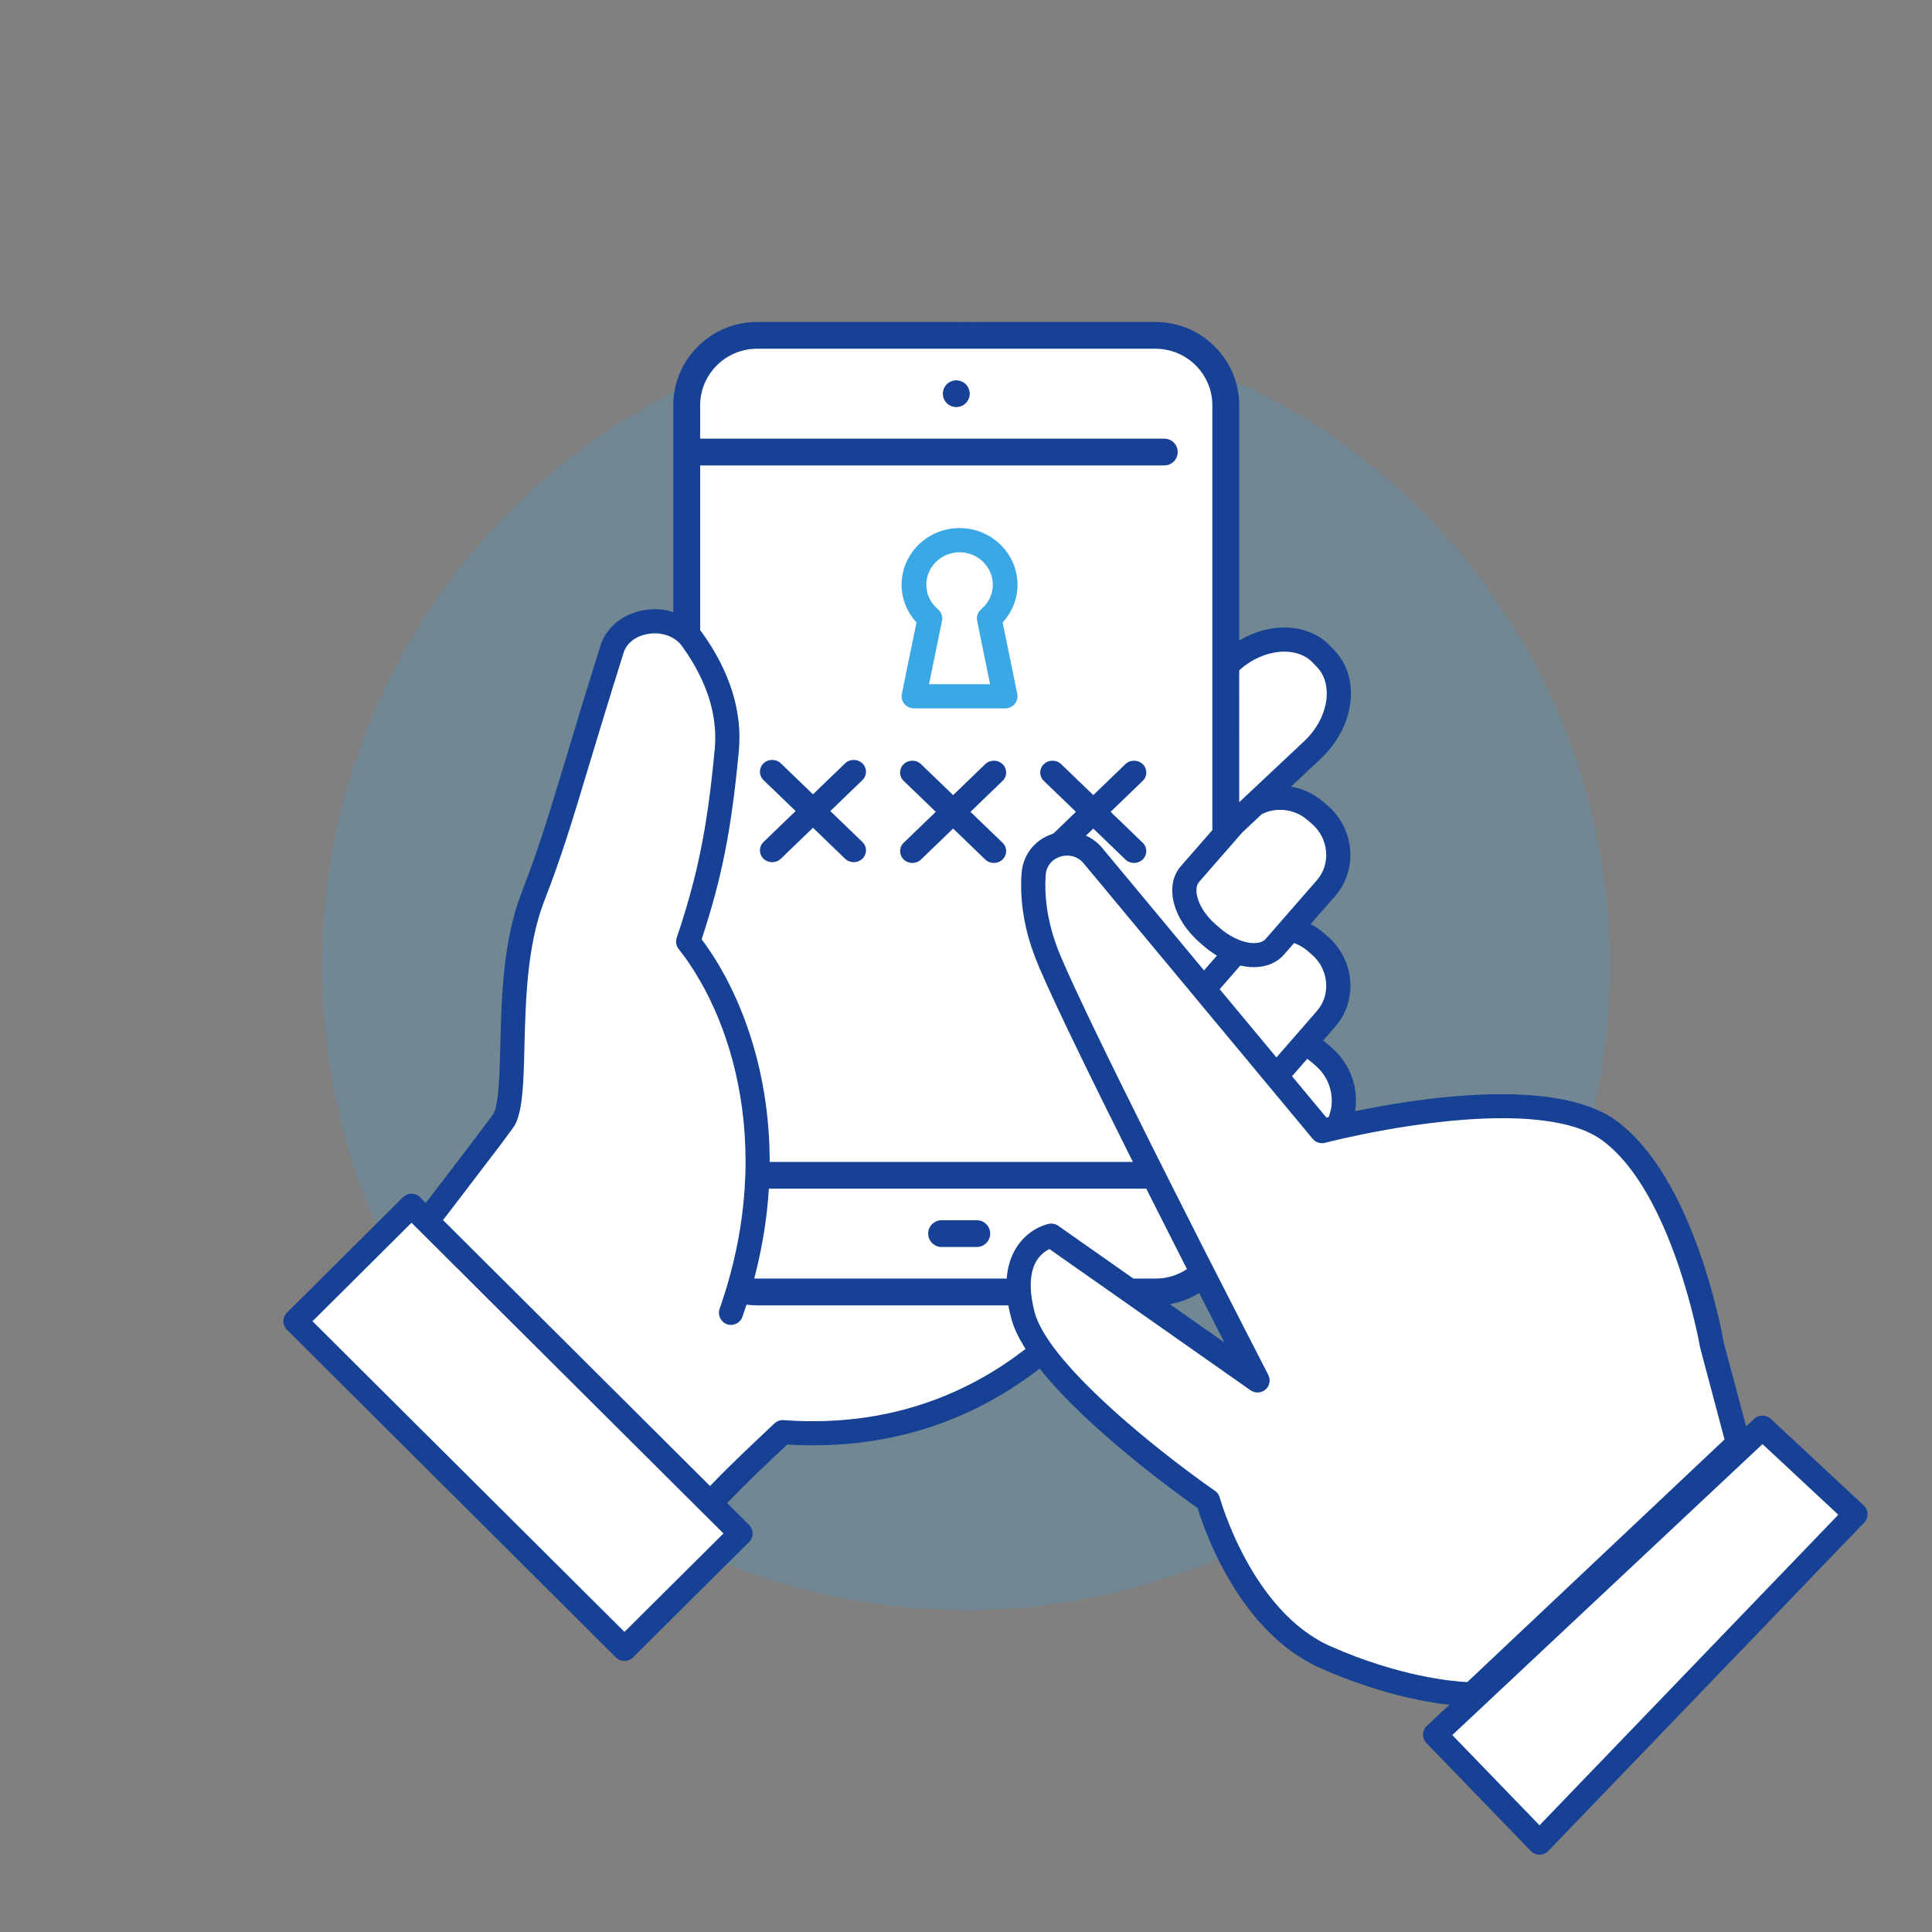
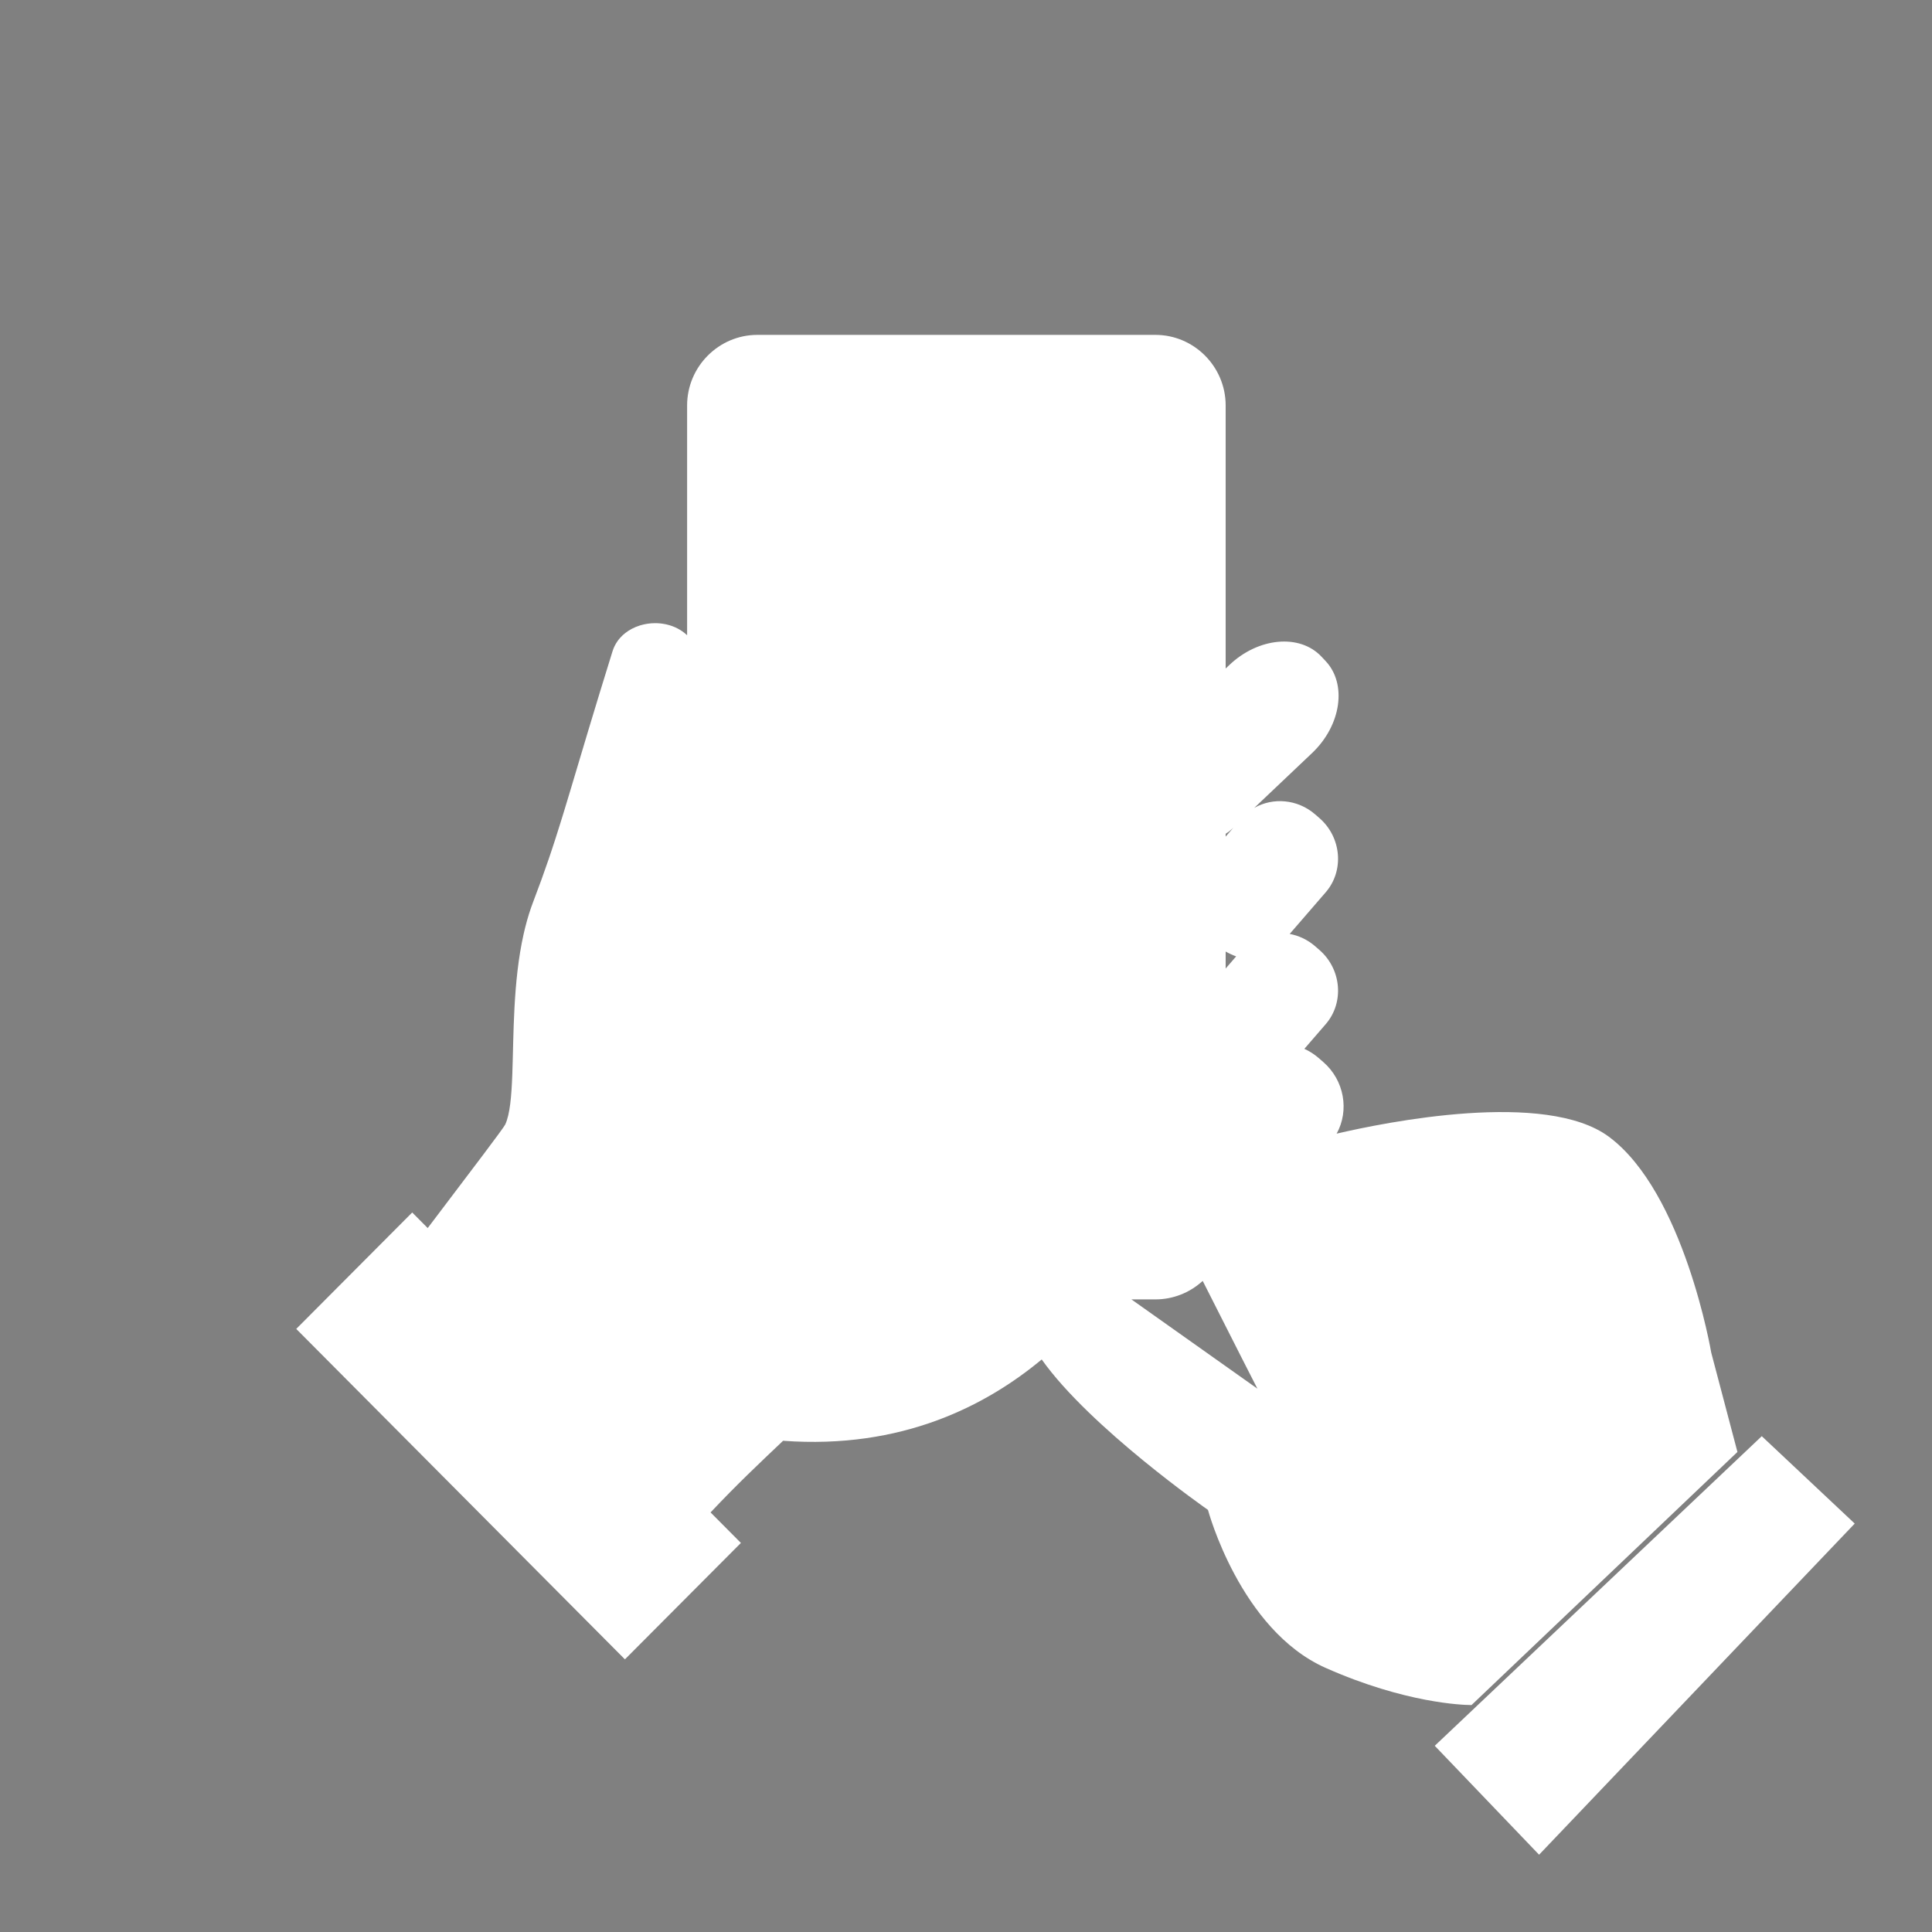
<svg xmlns="http://www.w3.org/2000/svg" width="300" height="300" viewBox="0 0 300 300" fill="none">
  <rect x="0" y="0" width="300" height="300" fill="#808080" stroke="none" />
-   <circle cx="150" cy="150" r="100" fill="#39A8E5" fill-opacity="0.2" />
  <path fill-rule="evenodd" clip-rule="evenodd" d="M273.568 223.009L288 236.579L238.988 288L222.788 271.085L273.568 223.009ZM79.55 166.839C79.776 160.719 79.646 152.476 81.303 145.07C81.347 144.876 81.392 144.682 81.438 144.49L81.563 143.976C81.907 142.61 82.316 141.278 82.806 140C83.712 137.634 84.483 135.502 85.202 133.394L85.416 132.762C85.431 132.716 85.447 132.669 85.463 132.623C85.483 132.564 85.503 132.505 85.522 132.446L85.733 131.814C85.803 131.603 85.872 131.392 85.941 131.18L86.045 130.863C86.121 130.631 86.196 130.398 86.271 130.164C86.517 129.4 86.762 128.625 87.01 127.83C87.171 127.312 87.334 126.786 87.499 126.248C87.654 125.743 87.811 125.228 87.97 124.7C88.212 123.904 88.46 123.08 88.717 122.221C90.273 117.029 92.179 110.557 95.11 101.137C95.289 100.561 95.551 100.038 95.878 99.57C96.02 99.369 96.173 99.177 96.338 98.997C96.56 98.753 96.801 98.528 97.06 98.323C97.385 98.064 97.736 97.837 98.107 97.642C98.494 97.438 98.903 97.269 99.326 97.135L99.551 97.067C100.231 96.875 100.944 96.773 101.659 96.766C102.216 96.761 102.774 96.813 103.319 96.925L103.552 96.976C104.691 97.246 105.766 97.78 106.647 98.596C106.652 98.6 106.656 98.604 106.66 98.608L106.66 98.608L106.695 98.641L106.695 62.959C106.695 56.931 111.604 52 117.603 52H179.413C185.413 52 190.32 56.931 190.32 62.959L190.319 103.805L190.888 103.267C195.383 98.98 201.813 98.383 205.176 101.942L205.83 102.636C209.194 106.193 208.267 112.613 203.773 116.901L194.757 125.451C197.656 123.791 201.476 124.082 204.202 126.444L204.871 127.024C208.303 130 208.755 135.178 205.873 138.533L200.263 145.019C201.671 145.281 203.037 145.912 204.203 146.923L204.871 147.503C208.304 150.478 208.757 155.657 205.875 159.011L202.542 162.863C203.322 163.217 204.066 163.689 204.747 164.279L205.476 164.91C208.759 167.757 209.538 172.455 207.553 176.031C215.233 174.241 240.024 169.226 249.837 176.521C261.517 185.205 265.719 210.034 265.719 210.034L269.788 225.461L228.501 264.758L228.372 264.758C227.206 264.748 218.237 264.487 205.851 258.993C192.556 253.096 187.572 234.455 187.572 234.455C187.572 234.455 169.27 221.704 161.757 211.097C153.139 218.25 140.072 225.082 121.596 223.722C117.812 227.312 114.448 230.484 110.336 234.848L115.047 239.586L97.038 257.664L46 206.352L64.008 188.273L66.414 190.693L66.535 190.532C66.812 190.166 67.09 189.799 67.368 189.432L67.924 188.698C73.112 181.847 78.191 175.178 78.452 174.614C79.181 173.043 79.421 170.288 79.549 166.867L79.549 166.868L79.55 166.839ZM186.754 198.899L186.616 199.022C184.691 200.73 182.167 201.769 179.413 201.769H175.686L195.246 215.629C195.246 215.629 191.621 208.545 186.754 198.899ZM190.32 147.754L190.319 150.39L191.948 148.508C191.407 148.311 190.861 148.059 190.32 147.754ZM191.528 128.513L191.353 128.68C191.034 128.984 190.688 129.248 190.32 129.471L190.319 129.91L191.528 128.513Z" fill="white" />
-   <path fill-rule="evenodd" clip-rule="evenodd" d="M144.261 106.243H153.739L151.725 96.393C151.588 95.73 151.828 95.046 152.352 94.604C153.518 93.617 154.16 92.268 154.16 90.805C154.16 88.021 151.845 85.756 149 85.756C146.154 85.756 143.839 88.021 143.839 90.805C143.839 92.268 144.482 93.617 145.648 94.604C146.172 95.046 146.412 95.73 146.275 96.393L144.261 106.243ZM156.08 110H141.92C141.345 110 140.8 109.747 140.435 109.312C140.07 108.877 139.924 108.305 140.038 107.753L142.307 96.649C140.829 95.039 140 92.963 140 90.805C140 85.949 144.037 82 149 82C153.963 82 158 85.949 158 90.805C158 92.963 157.171 95.039 155.693 96.649L157.963 107.753C158.076 108.305 157.93 108.877 157.565 109.312C157.2 109.747 156.655 110 156.08 110Z" fill="#39A8E5" />
-   <path fill-rule="evenodd" clip-rule="evenodd" d="M152.985 118.658C153.729 117.941 154.935 117.94 155.679 118.658C156.423 119.375 156.423 120.538 155.679 121.255L150.694 126.06L155.679 130.865C156.423 131.582 156.423 132.745 155.679 133.462C155.306 133.82 154.819 134 154.332 134C153.844 134 153.358 133.821 152.985 133.462L148.001 128.657L143.016 133.462C142.644 133.82 142.158 134 141.67 134C141.182 134 140.695 133.821 140.323 133.462C139.579 132.745 139.579 131.582 140.323 130.865L145.307 126.06L140.323 121.255C139.579 120.538 139.579 119.375 140.323 118.658C141.067 117.941 142.272 117.94 143.016 118.658L148.001 123.463L152.985 118.658ZM131.222 118.538C131.966 117.821 133.171 117.82 133.915 118.538C134.659 119.255 134.659 120.418 133.915 121.135L128.93 125.939L133.915 130.745C134.659 131.462 134.659 132.625 133.915 133.342C133.543 133.7 133.056 133.88 132.569 133.88C132.081 133.88 131.594 133.701 131.222 133.342L126.237 128.537L121.252 133.342C120.88 133.7 120.392 133.88 119.905 133.88C119.417 133.88 118.929 133.701 118.558 133.342C117.814 132.625 117.814 131.462 118.558 130.745L123.543 125.939L118.558 121.135C117.814 120.418 117.814 119.255 118.558 118.538C119.302 117.821 120.508 117.82 121.252 118.538L126.237 123.343L131.222 118.538ZM166.889 131.428C167.528 130.812 168.486 129.888 169.764 128.657L174.749 133.462C175.121 133.821 175.608 134 176.096 134C176.583 134 177.069 133.82 177.442 133.462C178.186 132.745 178.186 131.583 177.442 130.865L172.457 126.06L177.442 121.255C178.186 120.538 178.186 119.375 177.442 118.657C176.698 117.94 175.493 117.941 174.749 118.657L169.764 123.463L164.779 118.657C164.035 117.94 162.83 117.941 162.086 118.657C161.342 119.375 161.342 120.538 162.086 121.255L167.071 126.06L162.086 130.865L166.889 131.428ZM162.086 130.865L166.976 131.551Z" fill="#164194" />
-   <path fill-rule="evenodd" clip-rule="evenodd" d="M179.429 50C186.595 50 192.426 55.813 192.426 62.946L192.425 99.451C197.218 96.603 202.93 96.744 206.369 100.108L206.58 100.323L207.227 101.008C209.26 103.136 210.116 106.105 209.646 109.366C209.198 112.459 207.582 115.449 205.099 117.796L200.461 122.158C202.254 122.449 203.984 123.227 205.464 124.493L206.131 125.063C208.166 126.819 209.417 129.238 209.646 131.885C209.887 134.553 209.063 137.127 207.331 139.121L203.513 143.492C204.202 143.834 204.858 144.281 205.463 144.8L206.131 145.381C208.165 147.125 209.418 149.545 209.657 152.192C209.887 154.86 209.063 157.435 207.331 159.429L205.454 161.578C205.641 161.713 205.829 161.858 206.007 162.014L206.736 162.647C208.927 164.516 210.262 167.112 210.512 169.956C210.585 170.839 210.564 171.701 210.418 172.542C220.567 170.444 241.689 167.184 251.035 174.068C262.957 182.851 267.327 206.523 267.651 208.412L271.136 221.489L272.388 220.316C273.111 219.638 274.235 219.639 274.959 220.311L289.405 233.769C289.77 234.111 289.985 234.583 289.999 235.084C290.012 235.582 289.825 236.066 289.477 236.427L240.415 287.424C240.062 287.79 239.572 288 239.061 288H239.059C238.549 288 238.06 287.792 237.706 287.427L221.491 270.651C221.144 270.291 220.954 269.808 220.966 269.31C220.978 268.811 221.191 268.337 221.556 267.996L225.048 264.722C221.045 264.27 213.935 262.945 205.129 259.077C192.468 253.513 187.033 237.68 185.969 234.181C182.945 232.042 168.895 221.919 161.437 212.513L161.075 212.79C152.345 219.438 139.666 225.362 122.239 224.307C119.068 227.277 116.209 229.976 112.904 233.392L112.903 233.391L116.325 236.797C116.669 237.15 116.868 237.618 116.868 238.116C116.868 238.614 116.669 239.092 116.325 239.434L98.291 257.364C97.926 257.728 97.446 257.915 96.966 257.915C96.486 257.915 96.007 257.728 95.64 257.364L44.553 206.481C44.197 206.128 44 205.651 44 205.152C44 204.664 44.197 204.187 44.553 203.834L62.576 185.904C63.306 185.177 64.495 185.177 65.225 185.904L66.113 186.796C66.873 185.809 67.624 184.812 68.366 183.848C68.878 183.179 69.4 182.499 69.92 181.82L70.365 181.239L70.807 180.661C73.67 176.917 76.274 173.488 76.688 172.831C77.471 171.067 77.575 166.842 77.69 162.366C77.867 155.131 78.086 146.119 80.965 138.685C83.678 131.677 85.201 126.611 87.734 118.222C89.112 113.623 90.844 107.901 93.243 100.25C94.15 97.374 96.767 95.256 100.084 94.727C101.638 94.478 103.161 94.592 104.548 95.038L104.547 70.255C104.547 70.235 104.546 70.214 104.546 70.193L104.548 70.13L104.549 62.946C104.549 55.919 110.207 50.174 117.235 50.004L117.556 50H179.429ZM273.68 224.24L225.512 269.42L239.056 283.432L285.452 235.207L273.68 224.24ZM168.269 134.065C167.205 132.788 165.703 132.684 164.649 133.016C163.324 133.442 162.469 134.511 162.376 135.871C162.261 137.491 162.313 139.152 162.553 140.845C162.709 142.018 162.96 143.212 163.283 144.417C163.668 145.807 164.159 147.209 164.764 148.631C167.123 154.17 172.338 164.863 177.894 175.997L178.524 177.26C178.84 177.891 179.157 178.524 179.473 179.157L180.107 180.422C180.108 180.422 180.108 180.422 180.108 180.423L180.108 180.422C180.765 181.751 181.432 183.069 182.099 184.388C183.8 187.763 185.469 191.063 187.044 194.168C187.774 195.6 188.483 196.981 189.161 198.31L188.927 197.851L189.161 198.309C193.257 206.35 196.343 212.325 196.866 213.348L196.91 213.435C196.928 213.469 196.938 213.491 196.942 213.499C197.339 214.268 197.161 215.202 196.504 215.773C196.198 216.035 195.827 216.183 195.448 216.218L195.284 216.226C194.903 216.227 194.52 216.115 194.189 215.887L175.402 202.692L175.394 202.685L173.026 201.02L169.958 198.87L169.489 198.539H169.49H169.489L162.949 193.95C162.386 194.23 161.562 194.78 160.947 195.787C160.488 196.545 160.206 197.48 160.102 198.539C159.976 199.753 160.082 201.145 160.404 202.692L160.381 202.572L160.397 202.656L160.404 202.692L160.483 203.055C160.54 203.298 160.602 203.543 160.665 203.792C160.936 204.799 161.447 205.9 162.146 207.062C162.741 208.049 163.471 209.087 164.316 210.146C170.678 218.171 183.195 227.723 188.659 231.492C189.026 231.741 189.286 232.115 189.4 232.54C189.453 232.717 194.335 250.242 206.643 255.651C217.343 260.354 225.469 261.081 227.838 261.195L267.786 223.518L264 209.284C263.99 209.232 263.978 209.18 263.969 209.118C263.927 208.879 259.744 185.135 248.803 177.079C244.421 173.839 235.66 172.863 223.478 174.234C217.48 174.909 211.994 176.009 208.771 176.736L208.771 176.735C207.926 176.925 207.235 177.088 206.73 177.21L206.584 177.246C206.209 177.337 205.955 177.402 205.839 177.433L205.801 177.443C205.781 177.448 205.769 177.451 205.766 177.452L205.602 177.488C205.547 177.498 205.492 177.505 205.437 177.509L205.273 177.515L205.109 177.507C204.621 177.462 204.161 177.228 203.837 176.84L203.825 176.829L197.923 169.728L195.398 166.696L194.032 165.046L191.623 162.149L188.254 158.1L186.887 156.459L184.467 153.542L173.182 139.972L170.418 136.64L168.269 134.065ZM63.901 189.87L63.37 190.398L63.373 190.394L63.37 190.398L48.527 205.163L96.966 253.399L112.34 238.116L110.317 236.102L107.668 233.465L75.218 201.145L72.235 198.165L63.901 189.87ZM100.678 98.423C98.75 98.734 97.311 99.835 96.83 101.37C94.431 108.992 92.711 114.713 91.323 119.302C88.777 127.774 87.235 132.882 84.469 140.025C81.831 146.856 81.612 155.515 81.434 162.461C81.309 167.807 81.206 172.043 80.069 174.473C79.922 174.781 79.474 175.43 77.966 177.435L77.732 177.746C76.439 179.46 74.444 182.075 71.358 186.11C70.796 186.845 70.228 187.588 69.655 188.334L68.792 189.454L73.507 194.147L73.508 194.147L76.501 197.127L76.501 197.127L110.253 230.744C113.643 227.235 116.586 224.484 119.85 221.411L120.257 221.026C120.642 220.663 121.154 220.476 121.685 220.518C138.635 221.753 150.891 215.929 159.247 209.461L158.991 209.052C158.077 207.556 157.399 206.108 157.035 204.747C156.846 204.041 156.691 203.356 156.576 202.692H156.576H117.556C117.142 202.692 116.727 202.674 116.321 202.634L115.919 202.587L115.919 202.588C115.719 203.211 115.5 203.844 115.281 204.477C114.937 205.452 113.874 205.962 112.893 205.63C111.913 205.287 111.402 204.218 111.735 203.241C111.933 202.68 112.121 202.131 112.288 201.581C112.547 200.813 112.787 200.048 113.008 199.288C113.179 198.703 113.339 198.12 113.489 197.542C114.676 193.057 115.355 188.717 115.626 184.575C115.719 183.163 115.771 181.782 115.771 180.422C115.793 169.053 112.758 159.346 108.72 152.326C107.668 150.49 106.551 148.829 105.394 147.375C104.997 146.887 104.883 146.223 105.08 145.631C106.128 142.51 106.982 139.666 107.699 136.849C107.835 136.319 107.965 135.789 108.091 135.259C108.314 134.316 108.523 133.371 108.72 132.414C109.702 127.71 110.379 122.717 110.984 116.322C111.328 112.595 110.578 108.805 108.72 104.995C107.97 103.447 107.041 101.901 105.926 100.354C105.54 99.813 105.06 99.399 104.548 99.098C103.318 98.361 101.857 98.236 100.678 98.423ZM186.209 200.792C184.832 201.622 183.29 202.224 181.641 202.504L181.641 202.505L190.131 208.464L189.87 207.956C188.809 205.892 187.567 203.465 186.209 200.792ZM177.99 184.574L119.392 184.575C119.128 188.741 118.484 193.08 117.364 197.564L117.117 198.527C117.265 198.539 117.41 198.539 117.556 198.539H156.324C156.441 196.861 156.877 195.37 157.608 194.081L157.797 193.763C159.664 190.762 162.541 190.099 162.866 190.036C163.365 189.932 163.898 190.046 164.316 190.337L175.998 198.539H179.429C181.235 198.539 182.913 197.998 184.311 197.064L183.712 195.886C181.899 192.319 179.961 188.48 177.99 184.574H177.99ZM151.672 189.478C152.824 189.478 153.758 190.408 153.758 191.554C153.758 192.7 152.824 193.631 151.672 193.631H146.213C145.06 193.631 144.127 192.7 144.127 191.554C144.127 190.408 145.06 189.478 146.213 189.478H151.672ZM179.429 54.153H117.556C112.685 54.153 108.721 58.097 108.721 62.946L108.72 68.116L180.789 68.116C181.941 68.116 182.875 69.046 182.875 70.193C182.875 71.339 181.941 72.269 180.789 72.269L108.72 72.269L108.72 97.852C108.814 97.956 108.898 98.07 108.981 98.184C113.372 104.299 115.303 110.518 114.718 116.675C113.56 128.883 112.143 136.142 108.95 145.859C114.676 153.47 119.527 165.658 119.516 180.422L175.914 180.422C169.928 168.474 164.092 156.556 161.448 150.413L161.312 150.095C160.436 148.029 159.757 145.984 159.299 143.959C158.954 142.412 158.725 140.876 158.621 139.36C158.537 138.093 158.537 136.837 158.63 135.602C158.84 132.705 160.707 130.348 163.502 129.466C166.287 128.573 169.301 129.445 171.169 131.687L171.471 132.061L175.132 136.453L186.96 150.687L188.253 149.202L188.962 148.392C188.723 148.247 188.482 148.091 188.254 147.926C187.836 147.655 187.439 147.343 187.053 147.012L186.387 146.44C182.079 142.745 180.754 137.502 183.35 134.512L188.254 128.895L188.254 62.946C188.254 58.097 184.29 54.153 179.429 54.153ZM202.982 164.413L200.625 167.111L200.624 167.112L205.975 173.549C206.027 173.538 206.079 173.525 206.133 173.511L206.298 173.466L206.413 173.167C206.736 172.261 206.861 171.278 206.768 170.278C206.611 168.42 205.725 166.707 204.285 165.471L203.555 164.848C203.367 164.693 203.181 164.537 202.981 164.412L202.982 164.413ZM200.947 146.44L199.351 148.257C198.266 149.503 196.619 150.179 194.71 150.179C194.293 150.179 193.855 150.146 193.417 150.085C193.146 150.044 192.873 149.991 192.593 149.93L192.426 150.115L189.391 153.604L192.426 157.248L194.815 160.124L197.401 163.229L198.204 164.194L198.205 164.195L199.154 163.105L199.153 163.104L202.022 159.823L202.022 159.824L204.494 156.978C205.557 155.763 206.059 154.175 205.912 152.524C205.767 150.842 204.974 149.316 203.681 148.205L203.013 147.634C202.386 147.094 201.687 146.7 200.947 146.44ZM198.778 125.748C197.774 125.748 196.784 125.982 195.898 126.446L192.897 129.268L192.426 129.808L188.254 134.584L186.189 136.952C185.239 138.051 185.949 140.793 188.254 143.066C188.441 143.254 188.629 143.43 188.838 143.607L189.505 144.177C190.121 144.706 190.787 145.164 191.477 145.517L191.475 145.517C191.525 145.542 191.575 145.568 191.624 145.594C191.732 145.65 191.842 145.705 191.956 145.754C192.03 145.788 192.103 145.82 192.177 145.851C192.259 145.886 192.342 145.92 192.426 145.952C192.739 146.083 193.052 146.188 193.36 146.266L193.667 146.336L193.97 146.388C194.016 146.395 194.061 146.401 194.106 146.406C194.216 146.419 194.323 146.429 194.428 146.436C195.368 146.492 196.109 146.275 196.514 145.817L198.212 143.871L199.54 142.35L204.494 136.67C205.548 135.456 206.059 133.868 205.912 132.217C205.767 130.535 204.974 129.008 203.681 127.898L203.013 127.326C201.781 126.267 200.27 125.748 198.778 125.748ZM199.446 101.184C197.129 101.184 194.522 102.181 192.426 104.081C192.426 104.081 192.426 104.082 192.425 104.082L192.426 124.566L192.426 124.565L202.522 115.087C204.389 113.321 205.599 111.099 205.934 108.836C206.236 106.728 205.735 104.87 204.505 103.583L203.848 102.897C202.752 101.745 201.176 101.184 199.446 101.184ZM148.899 59.095C149.024 59.126 149.16 59.167 149.285 59.219C149.41 59.271 149.535 59.333 149.65 59.406C149.765 59.489 149.869 59.572 149.963 59.666C150.057 59.759 150.151 59.873 150.224 59.987C150.296 60.091 150.359 60.216 150.411 60.34C150.464 60.465 150.505 60.6 150.537 60.725C150.556 60.86 150.578 61.005 150.578 61.14C150.578 61.69 150.359 62.209 149.963 62.604C149.567 62.998 149.045 63.206 148.492 63.206C147.929 63.206 147.407 62.998 147.011 62.604C146.813 62.406 146.667 62.178 146.563 61.929C146.458 61.68 146.406 61.41 146.406 61.14C146.406 61.005 146.417 60.86 146.448 60.725C146.469 60.6 146.51 60.465 146.563 60.34C146.615 60.216 146.677 60.091 146.75 59.987C146.823 59.873 146.917 59.759 147.011 59.666C147.105 59.572 147.22 59.489 147.334 59.406C147.439 59.333 147.564 59.271 147.688 59.219C147.814 59.167 147.949 59.126 148.075 59.095C148.346 59.043 148.628 59.043 148.899 59.095Z" fill="#164194" />
</svg>